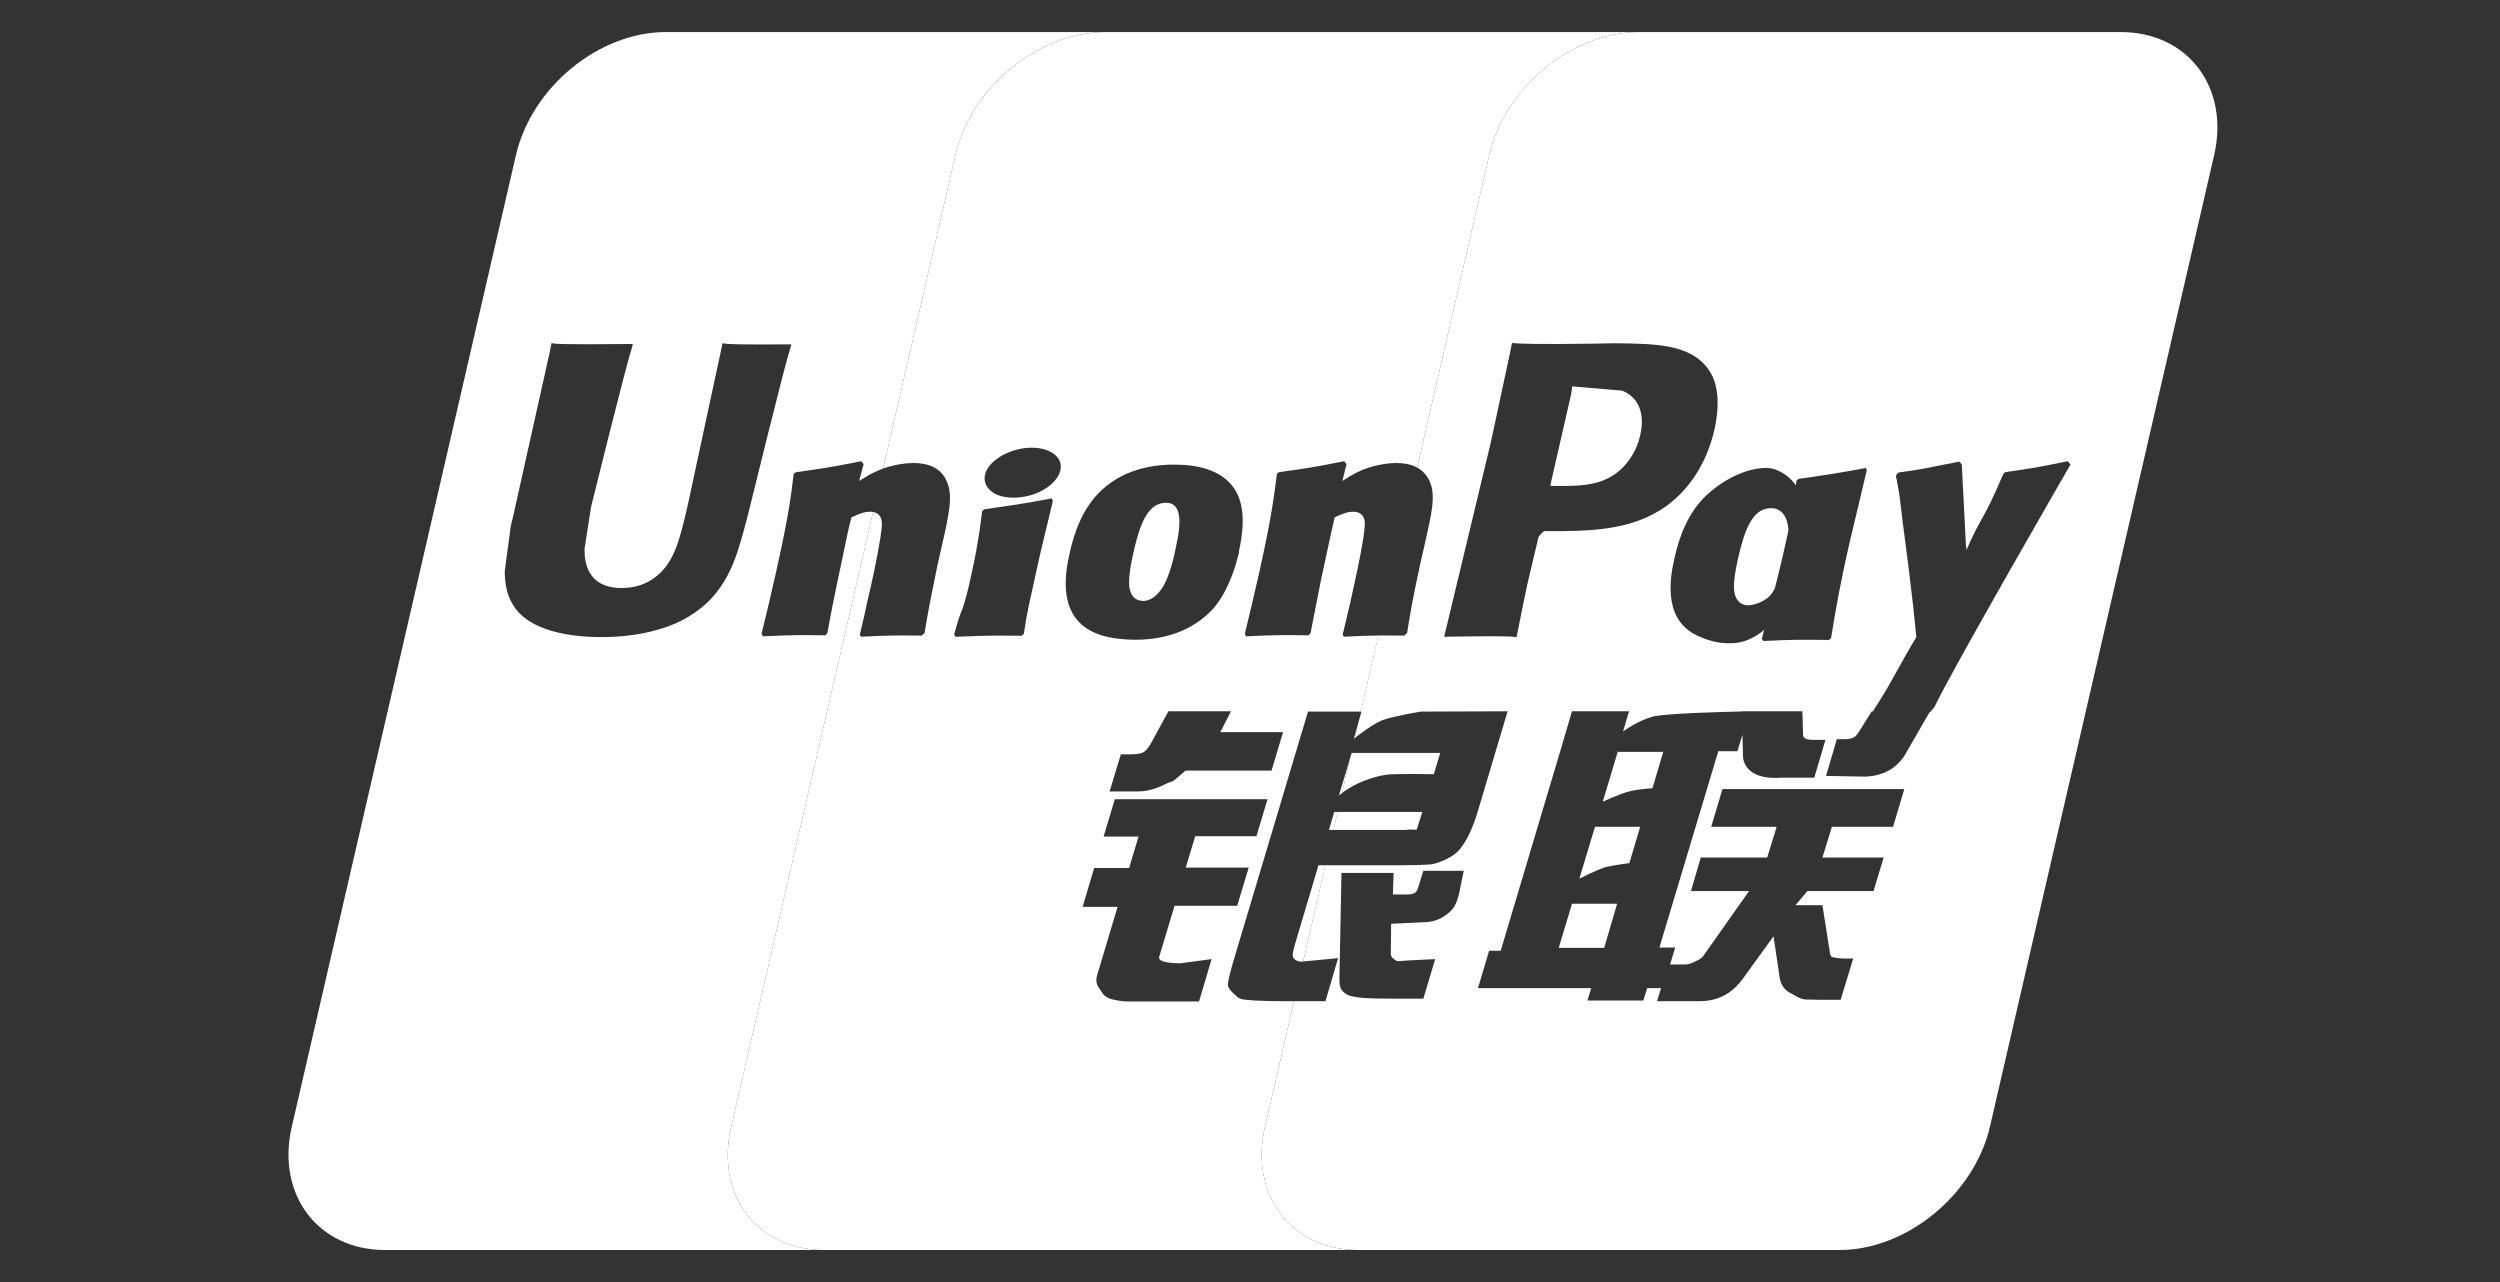
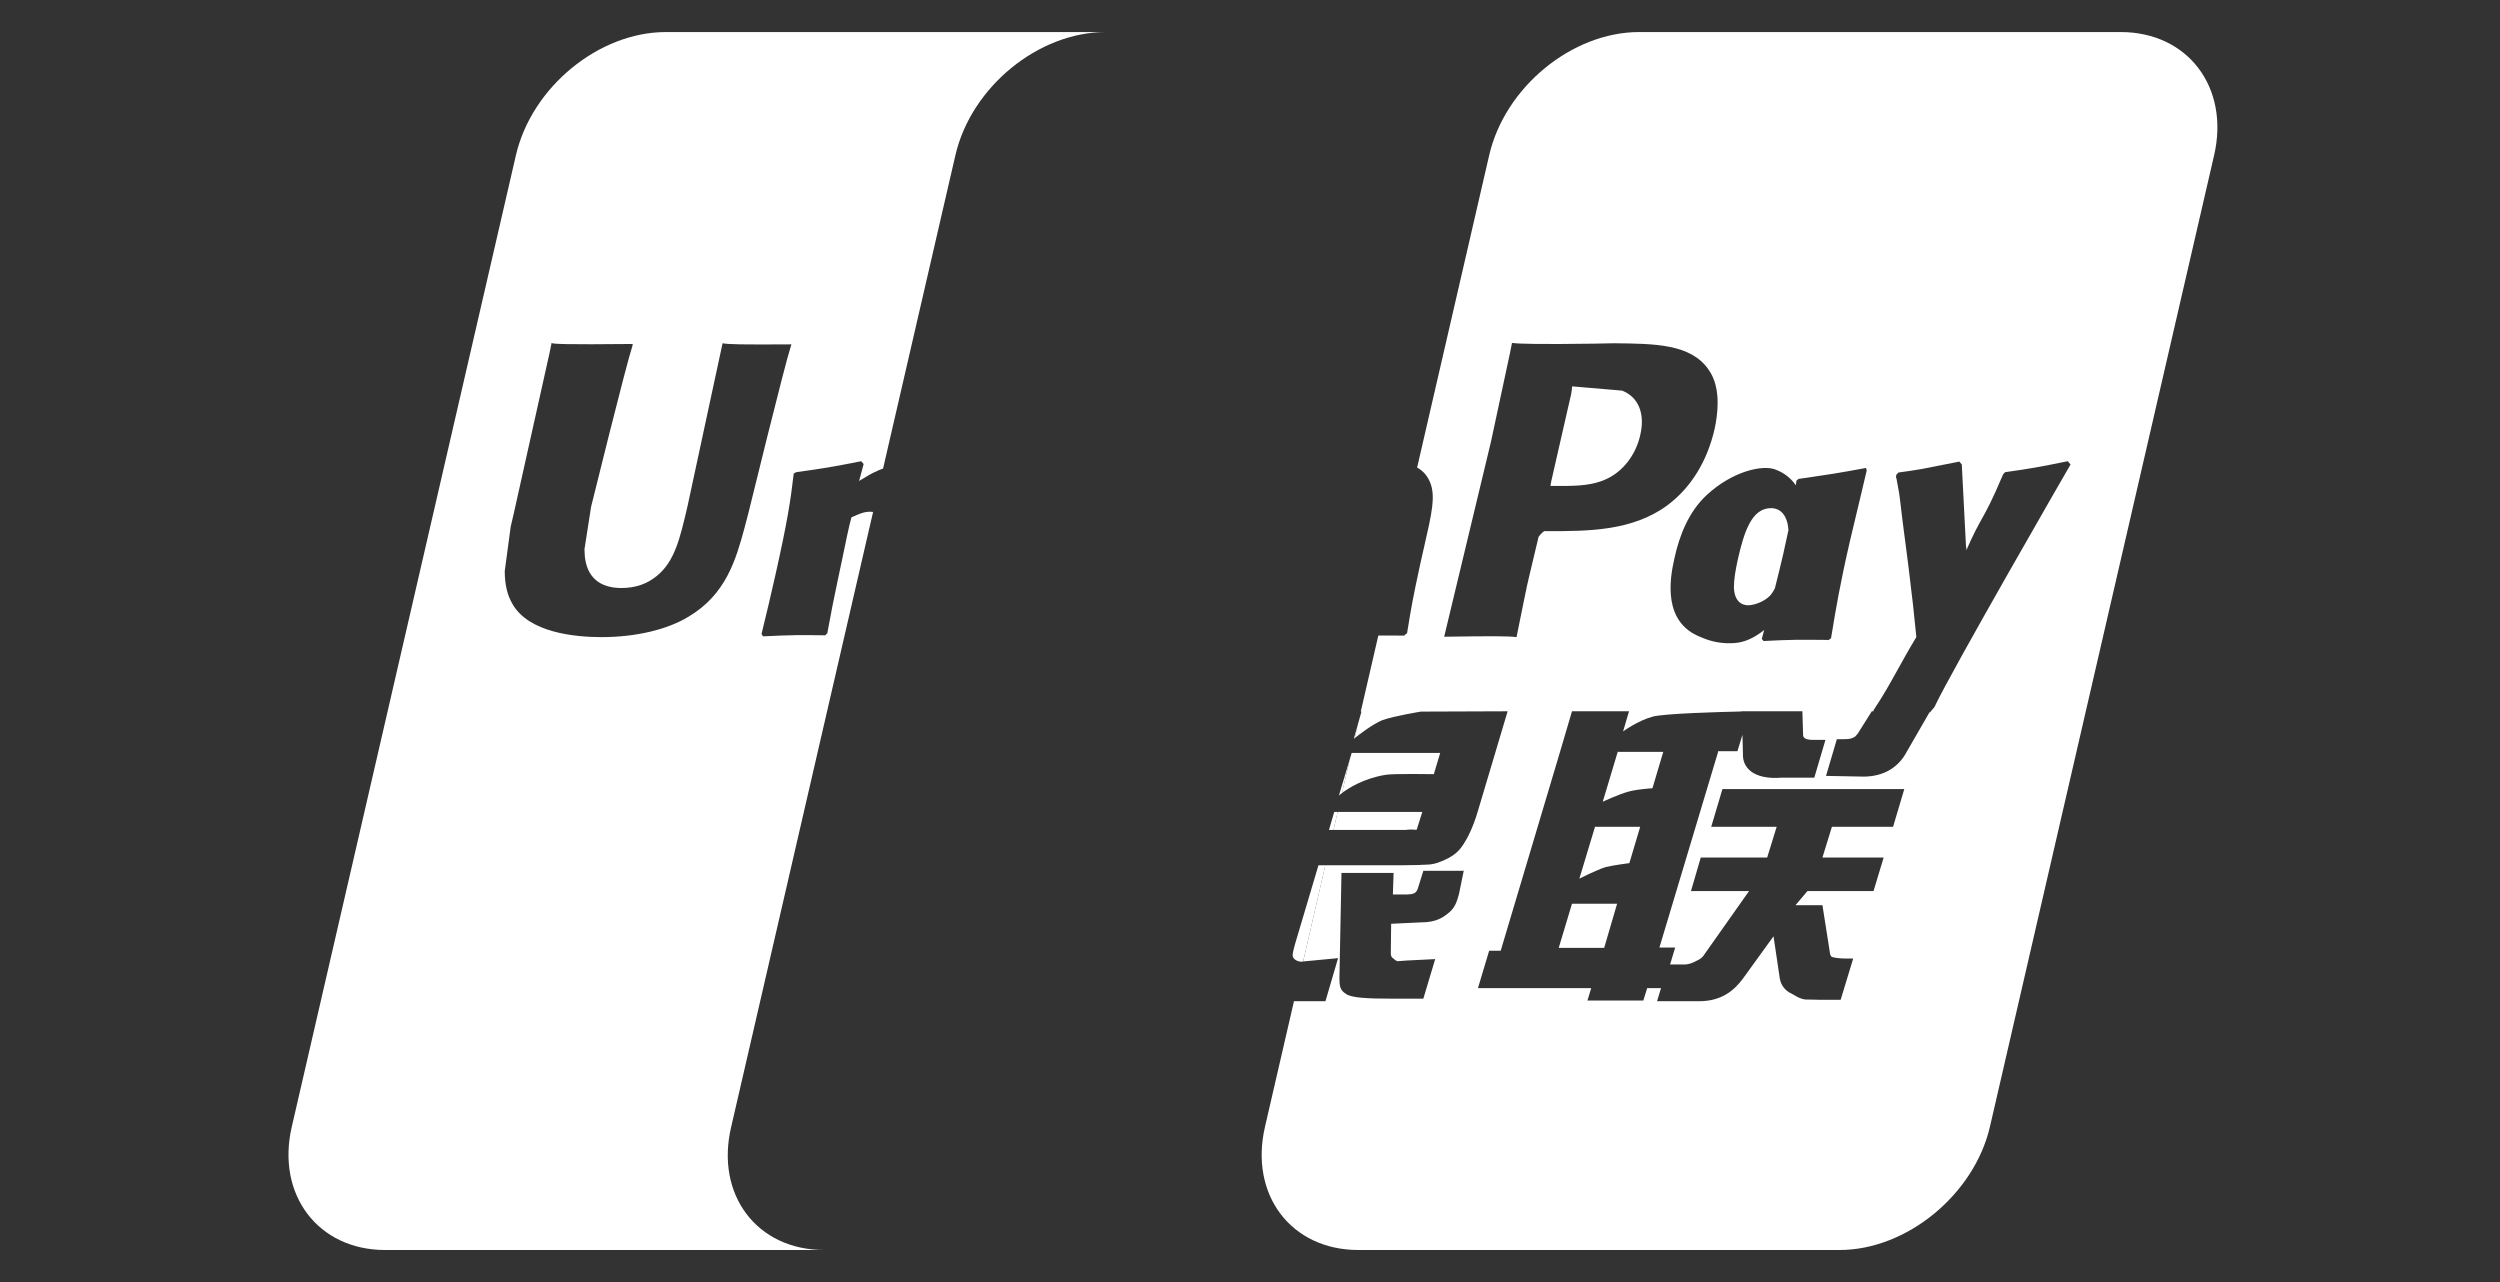
<svg xmlns="http://www.w3.org/2000/svg" width="39" height="20" viewBox="0 0 39 20" fill="none">
  <rect x="0" y="0" width="39" height="20" fill="#333333" stroke="none" />
-   <path d="M18.12 9.187C18.235 9.033 18.322 8.663 18.338 8.564C18.442 8.118 18.425 7.843 18.191 7.843C17.891 7.843 17.771 8.212 17.673 8.658C17.64 8.812 17.613 8.955 17.613 9.093C17.618 9.374 17.803 9.374 17.836 9.374C17.945 9.374 18.038 9.302 18.12 9.187Z" fill="white" />
  <path d="M19.034 11.421H19.037L19.034 11.427V11.421Z" fill="white" />
-   <path fill-rule="evenodd" clip-rule="evenodd" d="M17.25 0.5H25.572C24.524 0.5 23.477 1.359 23.231 2.423L22.107 7.294C22.008 7.24 21.892 7.223 21.781 7.223C21.645 7.223 21.399 7.256 21.175 7.366C21.099 7.404 21.017 7.454 20.941 7.503L21.006 7.239L20.968 7.195C20.499 7.289 20.39 7.305 19.953 7.366L19.921 7.388C19.866 7.812 19.823 8.132 19.637 8.963C19.566 9.272 19.495 9.58 19.419 9.889L19.441 9.927C19.888 9.905 20.024 9.905 20.412 9.911L20.445 9.878C20.453 9.833 20.461 9.794 20.468 9.758C20.5 9.589 20.523 9.472 20.608 9.046C20.629 8.953 20.658 8.815 20.689 8.671C20.738 8.44 20.791 8.19 20.821 8.071C20.914 8.027 21.012 7.983 21.105 7.983C21.317 7.983 21.296 8.176 21.285 8.253C21.279 8.379 21.197 8.804 21.116 9.162L21.066 9.393C21.047 9.478 21.027 9.562 21.006 9.646C20.986 9.73 20.965 9.815 20.946 9.9L20.963 9.933C21.206 9.921 21.355 9.915 21.503 9.914L21.229 11.101H20.405L19.232 15.024C19.188 15.178 19.161 15.288 19.155 15.354C19.151 15.417 19.221 15.479 19.279 15.531C19.287 15.539 19.295 15.546 19.303 15.553C19.356 15.594 19.428 15.598 19.502 15.602C19.526 15.604 19.551 15.605 19.576 15.608C19.679 15.613 19.826 15.619 20.034 15.619H20.186L19.734 17.577C19.489 18.635 20.138 19.5 21.191 19.5H12.858C11.805 19.5 11.156 18.635 11.407 17.577L13.62 7.987C13.78 8.017 13.761 8.183 13.752 8.253C13.741 8.379 13.664 8.804 13.582 9.162L13.528 9.393C13.507 9.503 13.481 9.611 13.456 9.719C13.441 9.779 13.427 9.839 13.413 9.9L13.43 9.933C13.872 9.911 14.008 9.911 14.384 9.916L14.379 9.911L14.423 9.878C14.487 9.489 14.509 9.381 14.623 8.825L14.63 8.793L14.69 8.528C14.81 8.005 14.864 7.74 14.777 7.526C14.684 7.283 14.455 7.223 14.248 7.223C14.139 7.223 13.959 7.244 13.776 7.309L14.904 2.423C15.149 1.359 16.197 0.5 17.25 0.5ZM15.694 9.916C15.759 9.917 15.832 9.918 15.916 9.918L15.927 9.923L15.971 9.89C15.98 9.832 15.988 9.787 15.994 9.749C16.008 9.659 16.015 9.613 16.031 9.543C16.04 9.486 16.055 9.417 16.081 9.304C16.102 9.21 16.13 9.085 16.167 8.91C16.205 8.728 16.249 8.546 16.293 8.364L16.424 7.819L16.418 7.797L16.407 7.775C16.173 7.819 16.02 7.846 15.873 7.869C15.832 7.875 15.792 7.881 15.75 7.887C15.641 7.904 15.52 7.922 15.354 7.946L15.338 7.962L15.322 7.973C15.318 8.001 15.315 8.029 15.311 8.056C15.294 8.194 15.278 8.321 15.251 8.463C15.223 8.645 15.18 8.849 15.114 9.141C15.06 9.367 15.033 9.444 15.005 9.521C14.973 9.598 14.945 9.675 14.885 9.896L14.896 9.918L14.907 9.934C15.001 9.932 15.08 9.928 15.151 9.925C15.241 9.921 15.319 9.918 15.398 9.918C15.488 9.914 15.58 9.915 15.694 9.916ZM19.227 7.584C19.353 7.749 19.456 8.024 19.326 8.608H19.331C19.287 8.79 19.173 9.22 18.916 9.506C18.584 9.859 18.142 9.98 17.711 9.98C17.542 9.98 17.28 9.958 17.1 9.881C16.511 9.639 16.603 8.994 16.685 8.636C16.762 8.283 16.898 7.914 17.187 7.644C17.591 7.27 18.104 7.248 18.322 7.248C18.682 7.248 19.031 7.33 19.227 7.584ZM17.38 12.467H19.774L19.6 13.045H18.645L18.498 13.535H19.48L19.3 14.13H18.323L18.083 14.929C18.056 15.017 18.318 15.028 18.41 15.028L18.901 14.962L18.705 15.623H17.603C17.516 15.623 17.45 15.612 17.352 15.59C17.259 15.568 17.216 15.524 17.178 15.463C17.171 15.451 17.163 15.44 17.155 15.428C17.119 15.376 17.082 15.322 17.118 15.205L17.434 14.147H16.889L17.069 13.541H17.614L17.761 13.051H17.216L17.39 12.472L17.38 12.467ZM19.037 11.421H20.016L19.836 12.021H18.494L18.347 12.148C18.308 12.184 18.286 12.191 18.258 12.2C18.238 12.206 18.216 12.213 18.183 12.231C18.107 12.269 17.948 12.347 17.741 12.347H17.31L17.485 11.768H17.616C17.725 11.768 17.801 11.757 17.839 11.735C17.883 11.707 17.932 11.647 17.981 11.548L18.227 11.096H19.203L19.037 11.421ZM16.337 7.604C16.588 7.428 16.621 7.185 16.408 7.059C16.195 6.932 15.819 6.97 15.568 7.147C15.317 7.318 15.29 7.56 15.503 7.692C15.71 7.813 16.086 7.78 16.337 7.604Z" fill="white" />
  <path d="M20.329 14.999L20.676 13.498H20.568L20.203 14.726C20.17 14.848 20.154 14.908 20.176 14.941C20.192 14.969 20.241 15.002 20.301 15.002L20.329 14.999Z" fill="white" />
  <path d="M20.868 12.666L20.803 12.947H20.732L20.814 12.666H20.868Z" fill="white" />
  <path d="M21.057 11.844L20.936 12.371C20.909 12.391 20.893 12.405 20.887 12.411L21.057 11.844Z" fill="white" />
  <path d="M21.133 11.515L21.18 11.31L21.119 11.526C21.119 11.526 21.124 11.522 21.133 11.515Z" fill="white" />
  <path d="M20.887 12.411L20.885 12.418V12.413L20.887 12.411Z" fill="white" />
  <path fill-rule="evenodd" clip-rule="evenodd" d="M8.048 2.423C8.294 1.359 9.341 0.5 10.389 0.5H17.25C16.197 0.5 15.149 1.359 14.904 2.423L13.776 7.309C13.732 7.325 13.687 7.344 13.642 7.366C13.576 7.397 13.513 7.436 13.448 7.475C13.433 7.485 13.418 7.494 13.402 7.503L13.473 7.239L13.435 7.195C12.96 7.289 12.857 7.305 12.42 7.366L12.382 7.388C12.333 7.812 12.284 8.132 12.098 8.963C12.028 9.272 11.957 9.58 11.88 9.889L11.902 9.927C12.35 9.905 12.486 9.905 12.873 9.911L12.906 9.878C12.92 9.803 12.931 9.745 12.942 9.687C12.967 9.549 12.993 9.411 13.07 9.046C13.089 8.96 13.114 8.837 13.142 8.705C13.191 8.465 13.247 8.195 13.282 8.071L13.298 8.064C13.39 8.022 13.478 7.983 13.566 7.983C13.586 7.983 13.604 7.984 13.62 7.987L11.407 17.577C11.156 18.635 11.805 19.5 12.858 19.5H6.008C4.961 19.5 4.306 18.635 4.552 17.577L8.048 2.423ZM10.722 7.912C10.722 7.912 11.245 5.482 11.273 5.35V5.355C11.349 5.372 11.573 5.377 12.347 5.372C12.344 5.375 12.343 5.381 12.341 5.388C12.34 5.393 12.338 5.399 12.336 5.405C12.238 5.702 11.676 8 11.676 8L11.611 8.248C11.48 8.727 11.327 9.272 10.743 9.619C10.411 9.823 9.914 9.939 9.385 9.939C8.976 9.939 8.25 9.873 7.994 9.421C7.912 9.283 7.874 9.112 7.874 8.909L7.967 8.215L8.016 8.005L8.572 5.51C8.572 5.51 8.599 5.372 8.605 5.35C8.616 5.366 8.807 5.377 9.87 5.366C9.87 5.372 9.87 5.383 9.865 5.399C9.767 5.691 9.221 7.906 9.221 7.906C9.221 7.912 9.118 8.567 9.118 8.567L9.123 8.677C9.156 9.002 9.352 9.173 9.696 9.173C9.909 9.173 10.094 9.112 10.252 8.98C10.524 8.755 10.607 8.404 10.721 7.915L10.722 7.912Z" fill="white" />
  <path d="M27.817 8.65C27.85 8.504 27.877 8.379 27.9 8.269C27.885 8.051 27.786 7.927 27.627 7.927C27.327 7.927 27.207 8.296 27.109 8.732C27.076 8.886 27.049 9.029 27.049 9.167C27.06 9.442 27.24 9.442 27.273 9.442C27.376 9.442 27.562 9.371 27.638 9.261C27.656 9.237 27.673 9.208 27.689 9.175C27.733 9 27.776 8.825 27.817 8.65Z" fill="white" />
  <path d="M24.316 14.787H25.025L25.227 14.098H24.523L24.316 14.787Z" fill="white" />
  <path d="M24.884 12.892L24.882 12.897H24.878L24.884 12.892Z" fill="white" />
  <path d="M24.882 12.898L24.638 13.707C24.638 13.707 24.905 13.57 25.053 13.525C25.2 13.492 25.418 13.465 25.418 13.465L25.587 12.898H24.882Z" fill="white" />
  <path d="M25.238 11.724L25.003 12.506C25.003 12.506 25.265 12.385 25.413 12.347C25.56 12.308 25.778 12.297 25.778 12.297L25.947 11.729H25.244L25.238 11.724Z" fill="white" />
  <path d="M25.589 6.782C25.524 7.085 25.327 7.344 25.076 7.465C24.869 7.57 24.618 7.581 24.356 7.581H24.187L24.198 7.515C24.198 7.515 24.509 6.149 24.509 6.154L24.52 6.083L24.526 6.027L24.651 6.038C24.651 6.038 25.295 6.094 25.306 6.094C25.556 6.193 25.666 6.446 25.589 6.782Z" fill="white" />
  <path fill-rule="evenodd" clip-rule="evenodd" d="M33.083 0.5H25.571C24.524 0.5 23.476 1.359 23.231 2.423L22.107 7.294C22.192 7.34 22.264 7.413 22.31 7.526C22.397 7.74 22.337 8.005 22.217 8.528L22.157 8.793C22.035 9.359 22.016 9.474 21.956 9.843L21.95 9.878L21.906 9.911L21.912 9.916C21.742 9.914 21.623 9.913 21.502 9.914L21.228 11.101H21.239L21.18 11.31L21.133 11.515C21.189 11.47 21.406 11.3 21.566 11.234C21.752 11.168 22.166 11.101 22.166 11.101L23.519 11.096L23.056 12.649C22.979 12.914 22.887 13.085 22.832 13.167C22.783 13.245 22.723 13.316 22.603 13.382C22.488 13.443 22.385 13.481 22.287 13.487C22.199 13.492 22.057 13.498 21.872 13.498H20.675L20.329 14.999L20.874 14.947L20.677 15.619H20.186L19.734 17.577C19.488 18.635 20.138 19.5 21.191 19.5H28.697C29.744 19.5 30.797 18.635 31.043 17.577L34.54 2.423C34.785 1.365 34.131 0.5 33.083 0.5ZM22.834 13.585L22.837 13.574L22.842 13.585H22.834ZM22.834 13.585L22.76 13.948C22.728 14.064 22.7 14.152 22.613 14.229C22.52 14.306 22.417 14.389 22.166 14.389L21.702 14.411L21.697 14.83C21.692 14.919 21.711 14.933 21.727 14.945C21.732 14.948 21.736 14.951 21.74 14.956C21.758 14.975 21.773 14.982 21.789 14.99C21.793 14.991 21.796 14.993 21.8 14.995L21.948 14.984L22.389 14.962L22.204 15.579H21.697C21.342 15.579 21.075 15.568 20.993 15.502C20.905 15.447 20.895 15.381 20.895 15.259L20.927 13.618H21.74L21.729 13.954H21.926C21.991 13.954 22.04 13.948 22.067 13.932C22.095 13.915 22.111 13.888 22.122 13.849L22.204 13.585H22.834ZM27.512 10C27.931 9.978 28.062 9.978 28.521 9.983V9.989L28.564 9.956L28.577 9.88C28.638 9.509 28.701 9.126 28.864 8.419C28.914 8.216 28.962 8.013 29.01 7.808C29.046 7.653 29.083 7.496 29.121 7.339L29.11 7.3C28.675 7.381 28.533 7.402 28.165 7.456L28.161 7.456C28.128 7.461 28.094 7.466 28.057 7.471L28.024 7.499L28.022 7.516C28.02 7.535 28.017 7.553 28.015 7.571C27.945 7.469 27.847 7.383 27.703 7.327C27.502 7.244 27.027 7.349 26.623 7.724C26.34 7.988 26.198 8.357 26.121 8.71C26.04 9.062 25.947 9.712 26.53 9.938C26.716 10.021 26.885 10.043 27.054 10.032C27.221 10.022 27.376 9.944 27.521 9.828C27.509 9.874 27.496 9.921 27.484 9.967L27.512 10ZM27.168 11.096H28.117L28.128 11.454C28.123 11.515 28.172 11.542 28.286 11.542H28.477L28.303 12.132H27.79C27.348 12.165 27.179 11.972 27.19 11.757L27.182 11.463L27.104 11.719H26.798L26.804 11.724L25.887 14.781H26.133L26.053 15.046H26.276C26.346 15.046 26.412 15.019 26.461 14.991C26.51 14.969 26.554 14.947 26.597 14.876L27.285 13.901H26.379L26.532 13.377H27.568L27.716 12.898H26.695L26.87 12.309H29.707L29.532 12.898H28.578L28.43 13.377H29.385L29.227 13.901H28.196L28.01 14.121H28.43L28.534 14.782C28.537 14.798 28.539 14.813 28.541 14.827C28.546 14.869 28.55 14.899 28.567 14.92C28.588 14.942 28.714 14.953 28.785 14.953H28.91L28.714 15.597H28.392C28.372 15.597 28.348 15.596 28.319 15.595C28.276 15.594 28.224 15.592 28.163 15.592C28.09 15.584 28.035 15.551 27.985 15.521C27.968 15.511 27.951 15.501 27.934 15.493C27.874 15.465 27.787 15.393 27.765 15.267L27.667 14.606L27.197 15.256C27.05 15.46 26.848 15.619 26.505 15.619H25.85L25.912 15.415H25.696L25.636 15.608H24.764L24.823 15.415H23.056L23.231 14.831H23.411L24.338 11.724L24.523 11.096H25.413L25.32 11.41C25.32 11.41 25.555 11.239 25.784 11.179C25.965 11.13 26.842 11.106 27.17 11.099L27.168 11.096ZM25.18 5.355L24.864 5.361C24.045 5.372 23.718 5.366 23.587 5.35C23.576 5.411 23.554 5.515 23.554 5.515C23.554 5.515 23.26 6.881 23.26 6.887C23.26 6.887 22.562 9.796 22.529 9.933C23.244 9.922 23.533 9.922 23.658 9.939C23.685 9.801 23.849 8.991 23.855 8.991C23.855 8.991 23.996 8.396 24.002 8.374C24.002 8.374 24.045 8.314 24.089 8.286H24.154C24.771 8.286 25.464 8.286 26.009 7.884C26.38 7.609 26.631 7.195 26.746 6.7C26.773 6.578 26.795 6.435 26.795 6.286C26.795 6.094 26.757 5.906 26.648 5.758C26.369 5.366 25.818 5.361 25.18 5.355ZM32.295 7.239L32.257 7.195C31.793 7.289 31.706 7.305 31.28 7.366L31.248 7.399C31.248 7.401 31.247 7.403 31.246 7.406C31.244 7.41 31.242 7.414 31.242 7.421V7.415C31.07 7.82 30.993 7.957 30.918 8.092C30.855 8.205 30.792 8.317 30.675 8.583C30.675 8.556 30.675 8.539 30.669 8.512L30.604 7.245L30.566 7.201C30.41 7.23 30.303 7.252 30.214 7.27C30.024 7.309 29.922 7.33 29.617 7.371L29.584 7.404C29.578 7.421 29.578 7.437 29.578 7.454L29.584 7.459L29.591 7.497C29.608 7.592 29.619 7.645 29.627 7.698C29.637 7.765 29.645 7.833 29.663 7.985L29.663 7.986C29.669 8.031 29.675 8.082 29.682 8.143C29.697 8.264 29.713 8.385 29.729 8.505C29.743 8.609 29.757 8.712 29.769 8.815C29.781 8.914 29.791 8.999 29.801 9.082C29.829 9.312 29.855 9.521 29.895 9.938C29.766 10.152 29.679 10.311 29.599 10.455C29.489 10.653 29.394 10.827 29.224 11.084L29.228 11.096H29.2L28.982 11.443L28.977 11.45C28.953 11.479 28.936 11.499 28.906 11.509C28.873 11.526 28.829 11.531 28.77 11.531H28.655L28.486 12.104L29.07 12.115C29.408 12.115 29.626 11.95 29.741 11.735L30.1 11.112H30.108L30.178 11.029C30.424 10.495 32.301 7.245 32.301 7.245L32.295 7.239Z" fill="white" />
  <path d="M20.802 12.947H21.921C22.008 12.937 22.052 12.941 22.076 12.944C22.09 12.945 22.097 12.946 22.101 12.941L22.188 12.666H20.867L20.802 12.947Z" fill="white" />
  <path d="M20.935 12.371C21.033 12.297 21.268 12.145 21.61 12.088C21.714 12.066 22.368 12.077 22.368 12.077L22.467 11.746H21.086L21.057 11.844L20.935 12.371Z" fill="white" />
</svg>